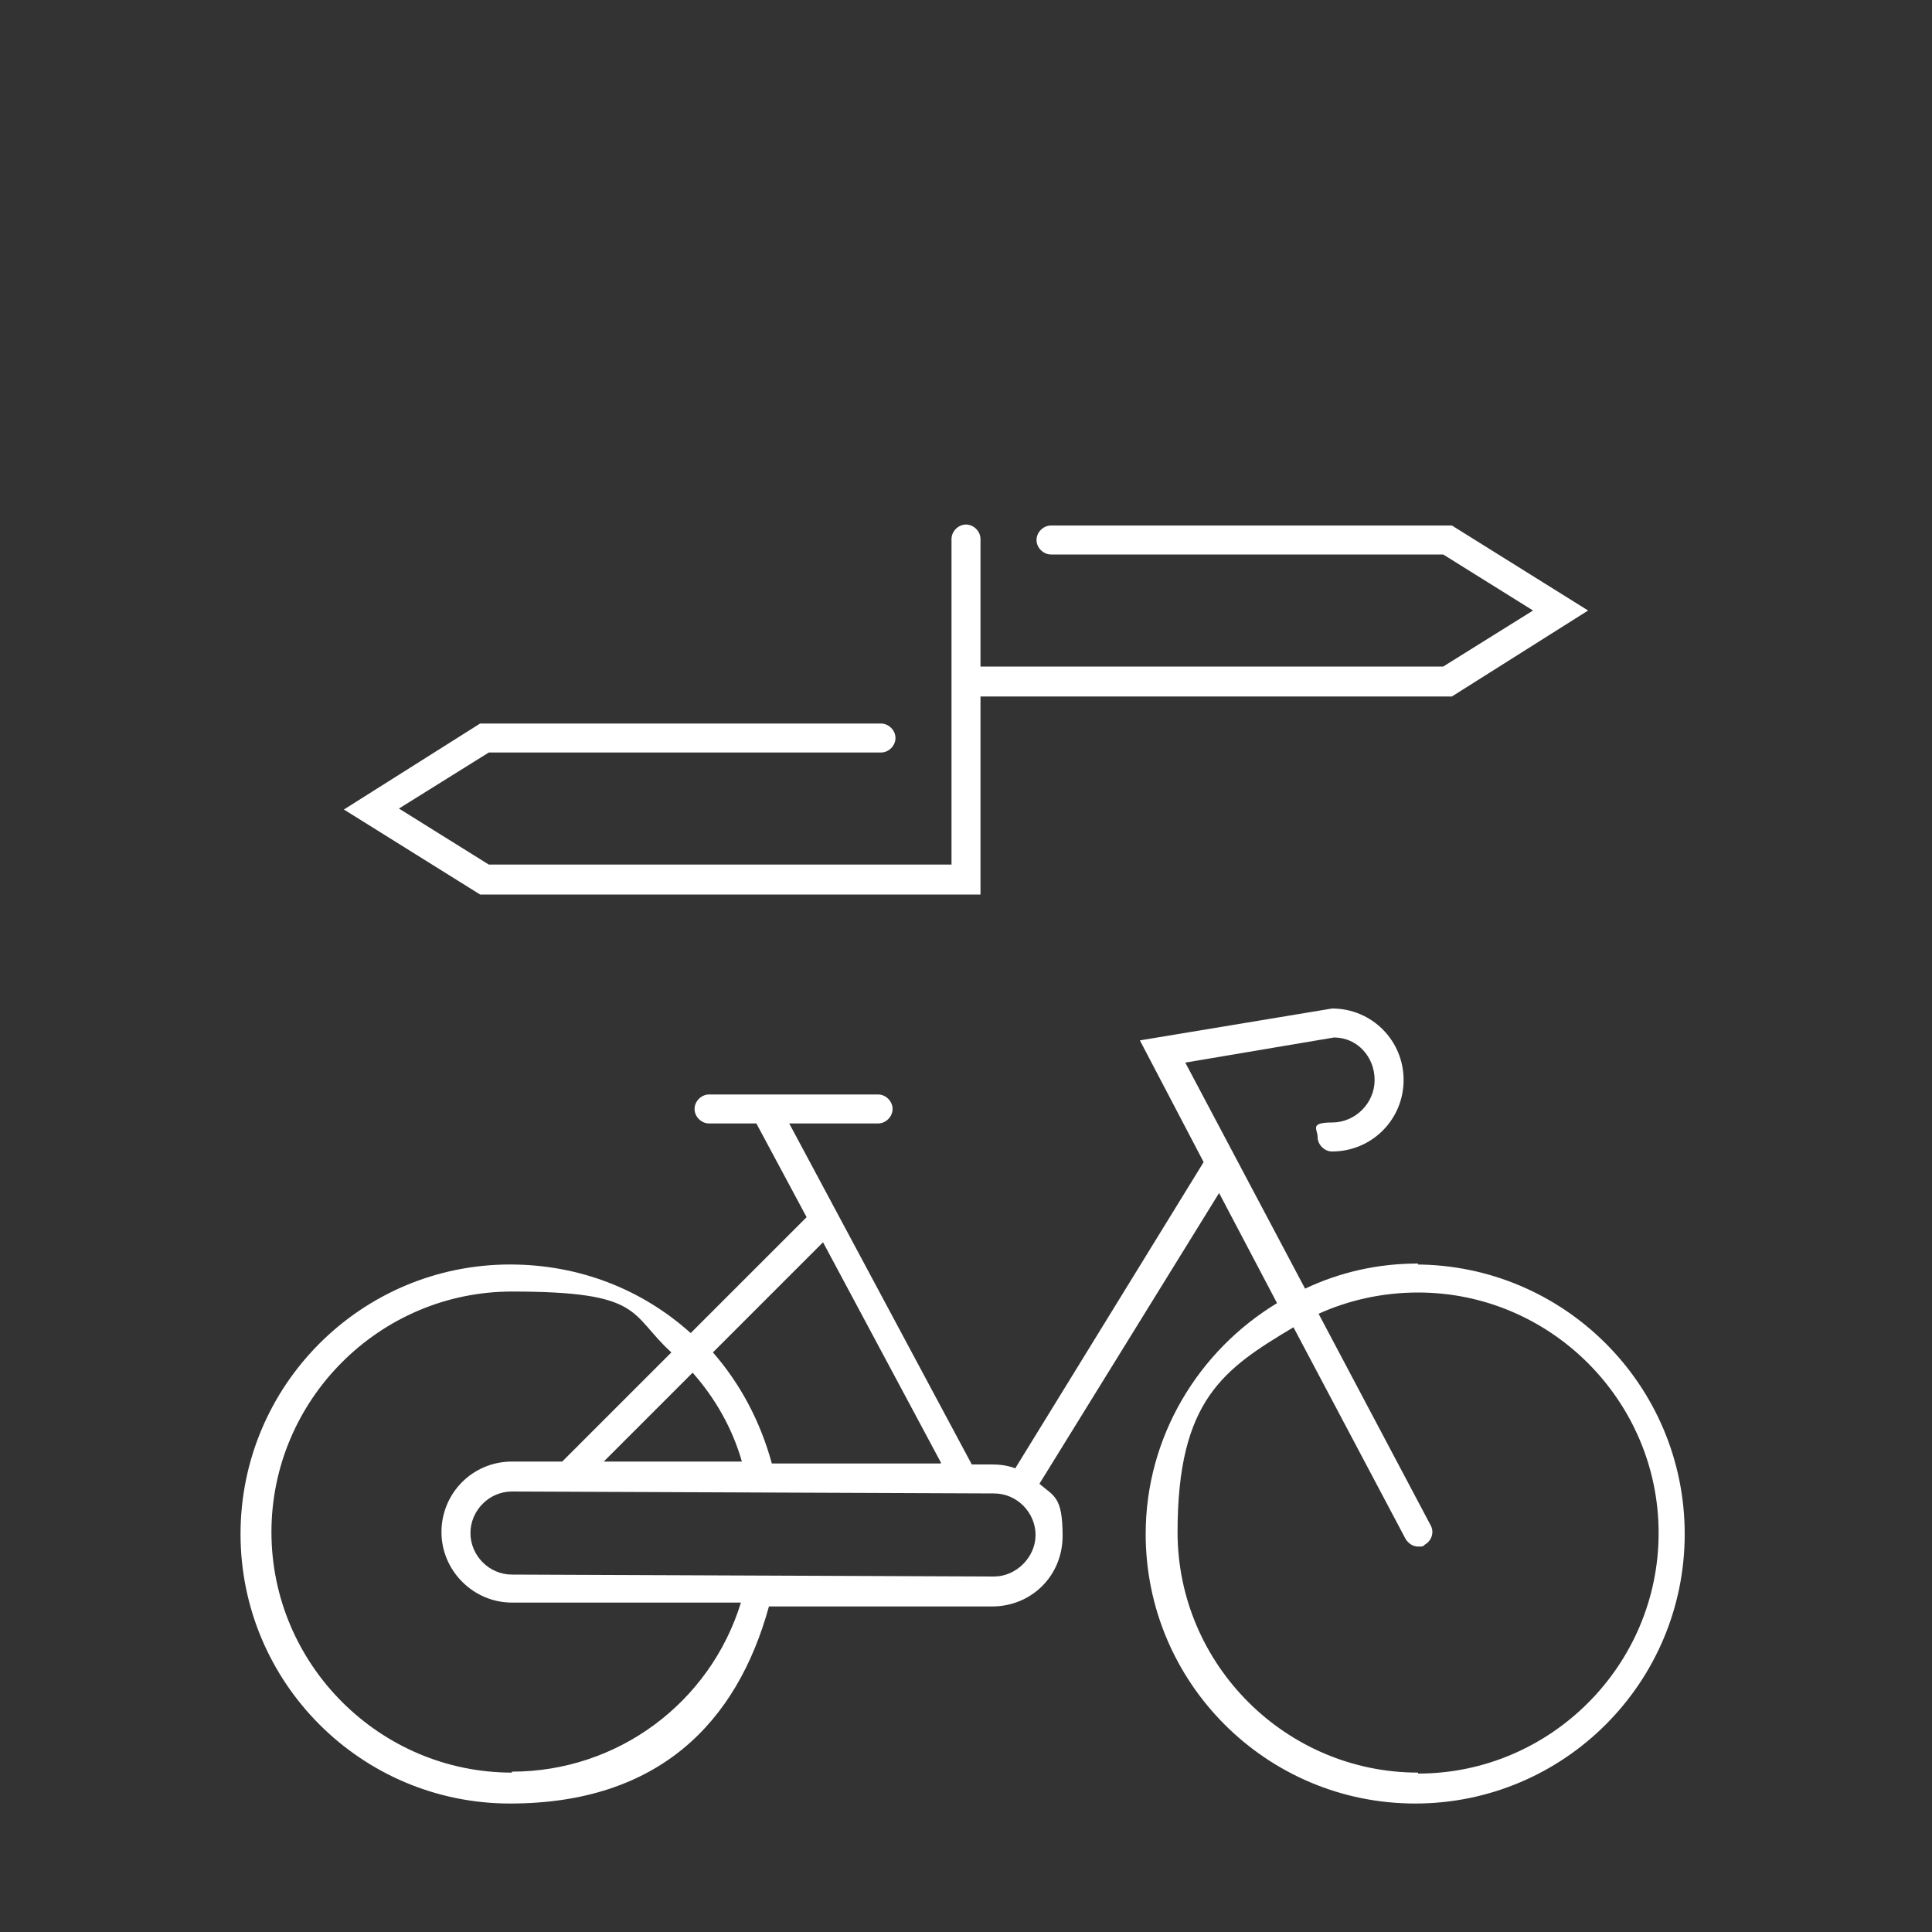
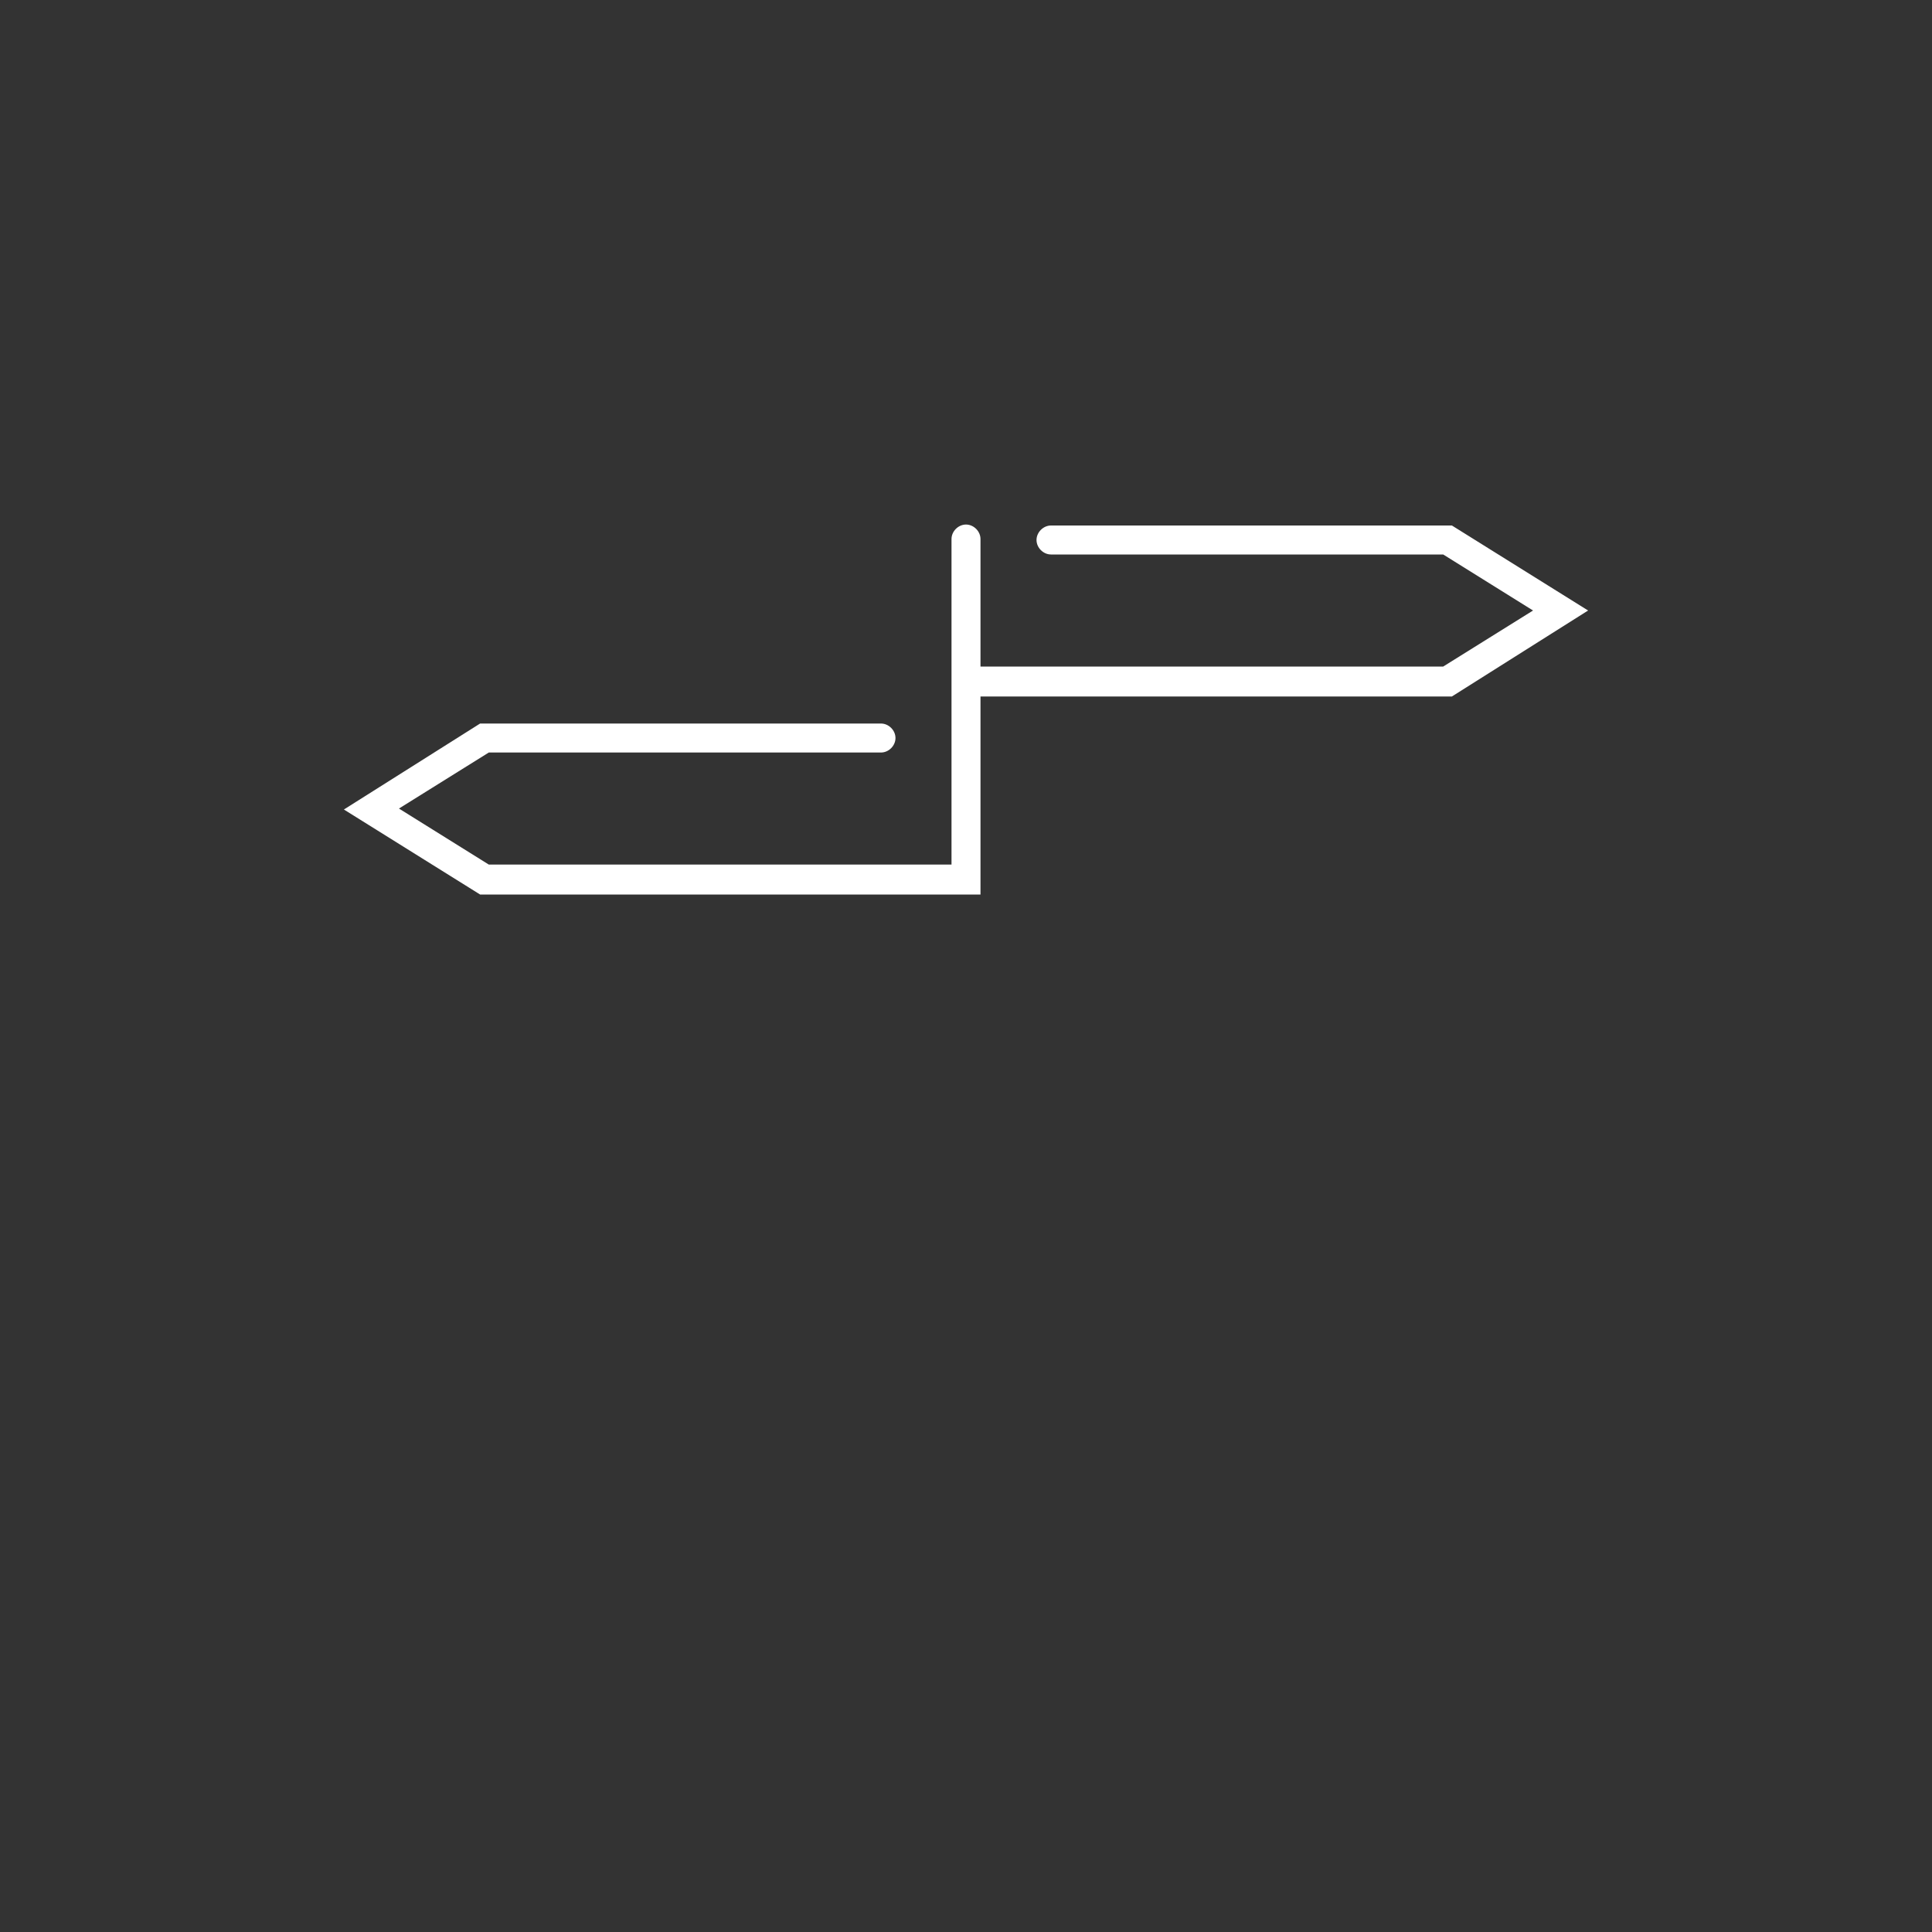
<svg xmlns="http://www.w3.org/2000/svg" id="Warstwa_3" version="1.1" viewBox="0 0 200 200">
  <rect x="0" y="0" width="200" height="200" fill="#333333" stroke="none" />
  <defs>
    <style>
      .st0 {
        fill: #fff;
      }
    </style>
  </defs>
  <path class="st0" d="M101.5,92.7v-20.6h48.8l14.1-8.9-14.1-8.8h-41.5c-.8,0-1.5.7-1.5,1.5s.7,1.5,1.5,1.5h40.6l9.3,5.8-9.3,5.8h-47.9v-13.2c0-.8-.7-1.5-1.5-1.5s-1.5.7-1.5,1.5v33.7h-47.9l-9.3-5.8,9.3-5.8h40.6c.8,0,1.5-.7,1.5-1.5s-.7-1.5-1.5-1.5h-41.5l-14.1,8.9,14.1,8.8h51.8Z" />
-   <path class="st0" d="M146.8,130.8c-4.2,0-8.1.9-11.7,2.6l-12.4-23.4,15.4-2.6c2.4,0,4.2,2,4.2,4.4s-2,4.4-4.4,4.4-1.5.7-1.5,1.5.7,1.5,1.5,1.5c4.1,0,7.4-3.3,7.4-7.4s-3.3-7.4-7.4-7.4l-19.9,3.3,6.6,12.6-19.5,31.7c-.8-.3-1.6-.4-2.4-.4h-2.1l-18.9-35.3h9.2c.8,0,1.5-.7,1.5-1.5s-.7-1.5-1.5-1.5h-17.5c-.8,0-1.5.7-1.5,1.5s.7,1.5,1.5,1.5h4.9l5.2,9.7-12,12c-5-4.5-11.5-7.1-18.7-7.1-15.4,0-27.9,12.5-27.9,27.9s12.5,27.9,27.9,27.9,23.5-8.4,26.8-20.4h23.1c4.1,0,7.3-3.2,7.3-7.3s-.9-4.1-2.4-5.4l18.6-30.1,6,11.4c-8.1,4.9-13.6,13.8-13.6,23.9,0,15.4,12.5,27.9,27.9,27.9s27.9-12.5,27.9-27.9-12.5-27.9-27.9-27.9h.3ZM97.4,151.5h-17.5c-1.2-4.4-3.3-8.3-6.1-11.5l11.4-11.4,12.2,22.8h0ZM71.7,142.1c2.3,2.6,4.1,5.7,5.1,9.2h-14.3l9.2-9.2ZM53,183.5c-13.7,0-24.9-11.2-24.9-24.9s11.2-24.9,24.9-24.9,12.1,2.3,16.5,6.3l-11.3,11.3h-5.2c-4.1,0-7.3,3.3-7.3,7.3s3.3,7.3,7.3,7.3h23.7c-3.2,10.4-12.8,17.5-23.7,17.5h0ZM102.9,163.2l-49.9-.2c-2.4,0-4.3-2-4.3-4.3s1.9-4.3,4.3-4.3l49.9.2c2.4,0,4.3,2,4.3,4.3s-2,4.3-4.3,4.3ZM146.8,183.5c-13.7,0-24.9-11.2-24.9-24.9s4.8-16.9,12-21.2l11.6,21.9c.3.5.8.8,1.3.8s.5,0,.7-.2c.7-.4,1-1.3.6-2l-11.6-21.9c3.1-1.4,6.6-2.2,10.3-2.2,13.7,0,24.9,11.2,24.9,24.9s-11.2,24.9-24.9,24.9h0Z" />
</svg>